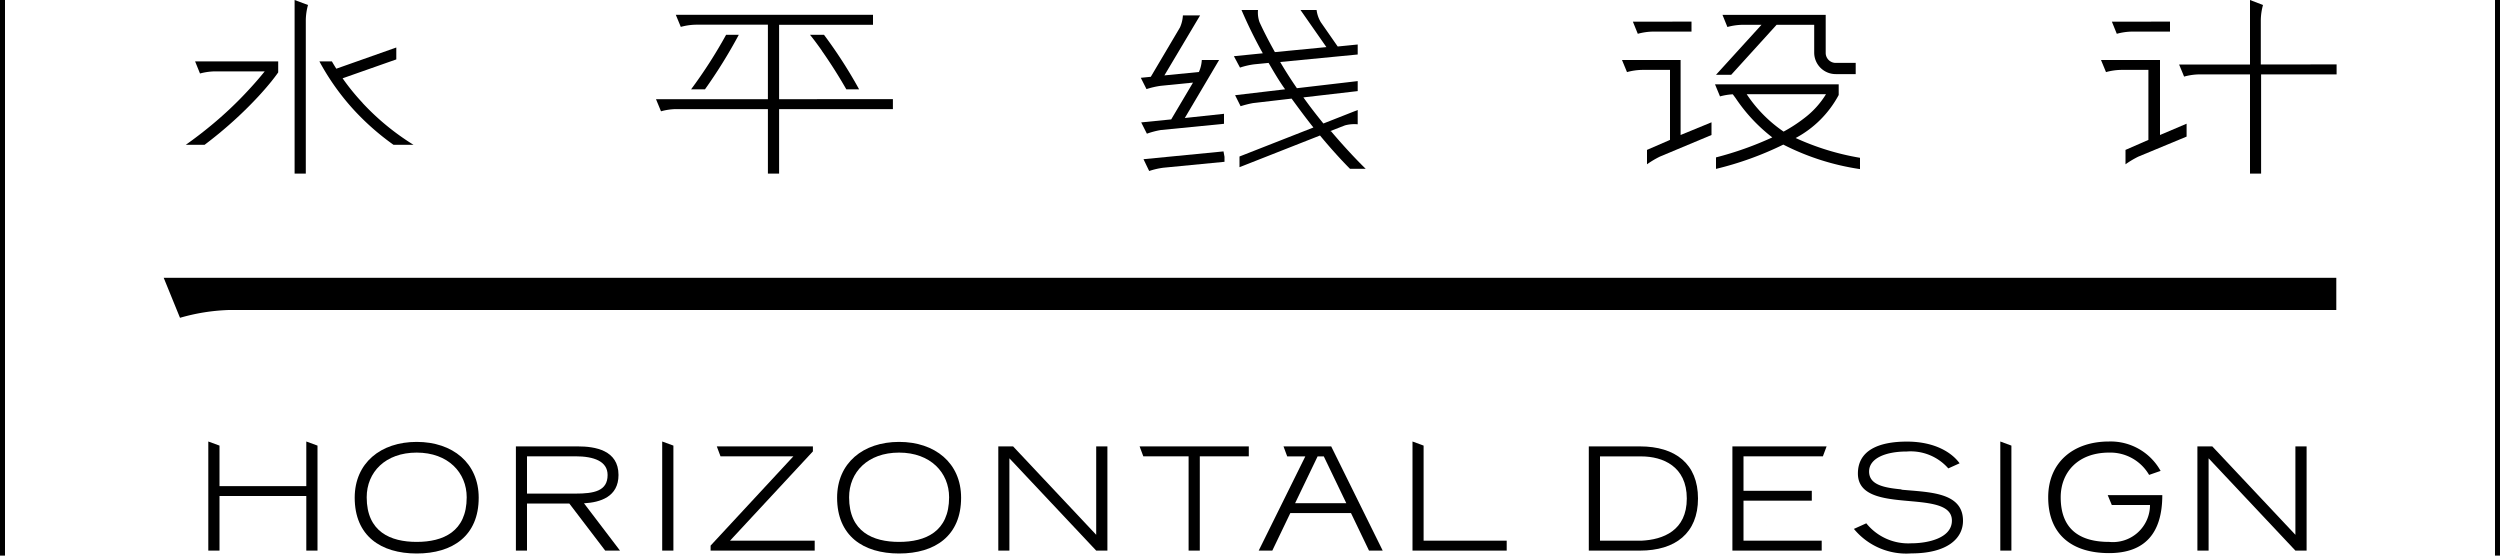
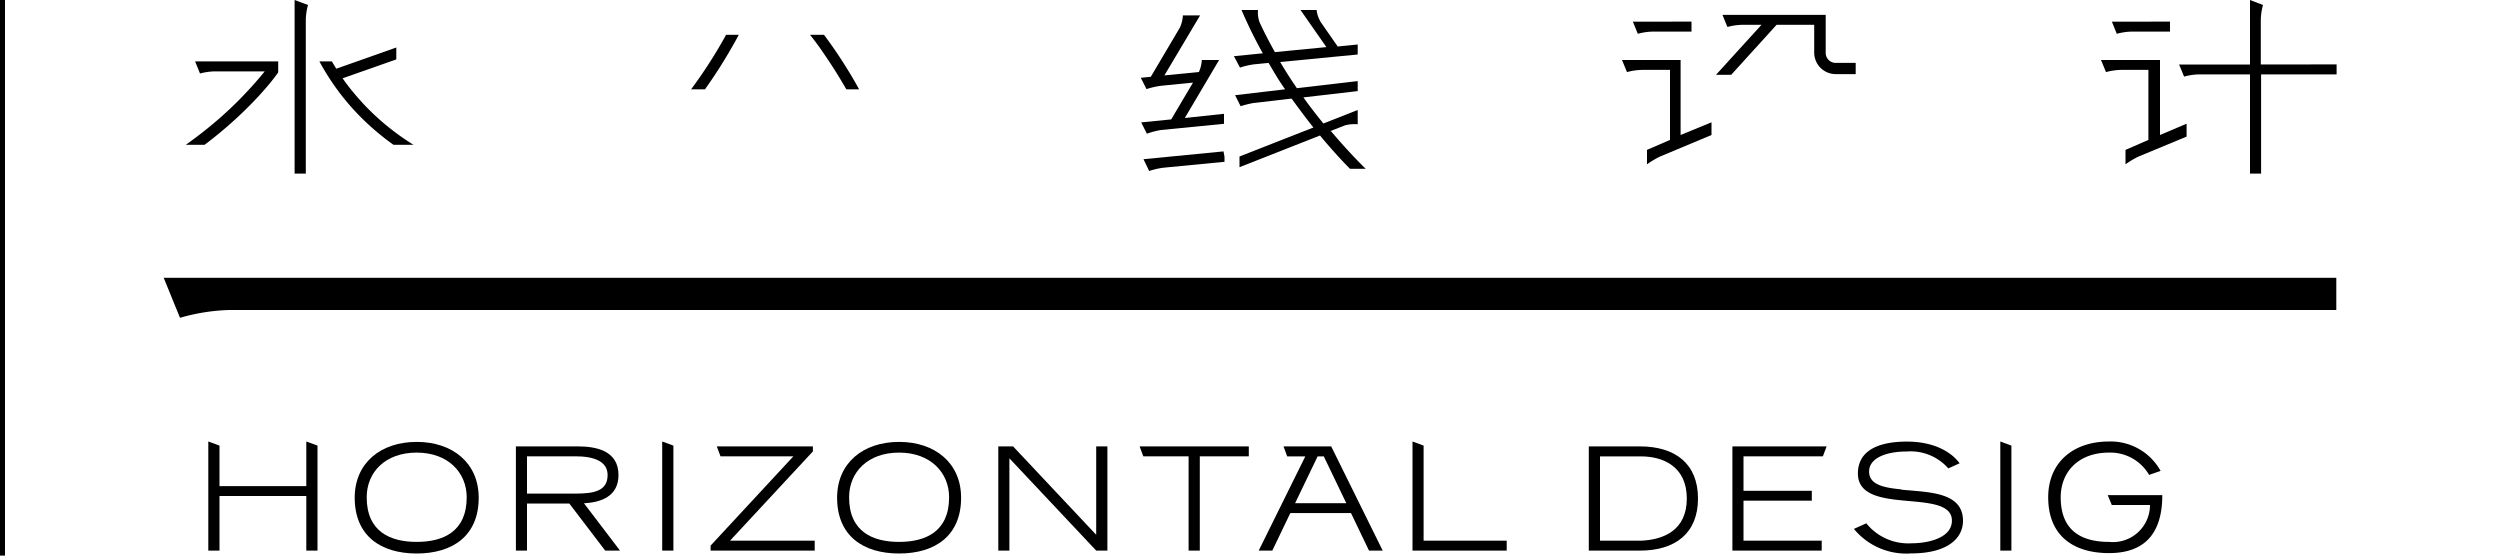
<svg xmlns="http://www.w3.org/2000/svg" viewBox="0 0 250 55.56">
  <g>
    <g>
      <path d="M16.37,27.78h0l1.63,4A19.79,19.79,0,0,1,22.88,31H233.63V27.78Z" />
      <path d="M133,13.12l1.49-.58a3.56,3.56,0,0,1,1.28-.11h0V11l-3.43,1.35c-.65-.8-1.33-1.67-2-2.61l5.43-.63v-1l-6.08.71c-.62-.9-1.18-1.78-1.67-2.62l7.75-.75v-1l-2,.2-1.69-2.43A3.07,3.07,0,0,1,131.66,1h-1.61l2.59,3.71-5.15.5c-.62-1.11-1.14-2.12-1.54-3A2.87,2.87,0,0,1,125.8,1h-1.65a46.72,46.72,0,0,0,2.13,4.33l-2.89.29L124,6.76a7.42,7.42,0,0,1,1.44-.33h0l1.42-.14c.49.84,1,1.73,1.65,2.64l-5,.59.55,1.1a11,11,0,0,1,1.23-.31l3.87-.45c.73,1,1.47,2,2.18,2.89l-7.39,2.9v1.07l8.05-3.17c1.17,1.41,2.22,2.55,3,3.33h1.57c-.64-.62-1.93-1.94-3.47-3.76" />
      <path d="M122.35,15.14l-8,.78.48,1h0l.09.18a7.42,7.42,0,0,1,1.44-.33h0l6.09-.59h0l0-.5Z" />
      <path d="M118.48,11.8,121.91,6h-1.73a3.42,3.42,0,0,1-.29,1.2l-3.45.34,3.57-6h-1.72A3.42,3.42,0,0,1,118,2.74h0l-2.92,4.94-1,.1.57,1.13a8.29,8.29,0,0,1,1.44-.33l3.21-.32-2.18,3.68-3,.3.57,1.13A8.29,8.29,0,0,1,116.1,13l6.3-.62v-1Z" />
      <path d="M36.26,10.29a22.34,22.34,0,0,1-2-2.46l5.37-1.89V4.75l-6,2.12c-.15-.24-.3-.48-.44-.73H31.94a24.17,24.17,0,0,0,3.5,4.91,25.35,25.35,0,0,0,3.91,3.43h2a24.64,24.64,0,0,1-5.1-4.19" />
      <path d="M29.46,0h0V17.36h1.12V2A6,6,0,0,1,30.8.5Z" />
      <path d="M19.51,6.14h0L20,7.35a6.07,6.07,0,0,1,1.41-.21h5.06c-.42.52-.94,1.13-1.55,1.79a37.71,37.71,0,0,1-3.83,3.63c-.81.67-1.65,1.31-2.51,1.92h1.88c.46-.35.91-.7,1.36-1.07a40.16,40.16,0,0,0,4-3.75c.86-.93,1.54-1.76,2-2.42V6.14Z" />
      <path d="M168.06,13.5V6H162.2l.5,1.21a6,6,0,0,1,1.49-.22H167v7l-2.3,1v1.44a9.26,9.26,0,0,1,1.29-.77l5.16-2.16V12.23Z" />
      <path d="M163.29,2.17h0l.49,1.21a6.09,6.09,0,0,1,1.49-.22h3.88v-1Z" />
-       <path d="M178.33,13.14a13.62,13.62,0,0,1-3.66-3.72h7.93a8.68,8.68,0,0,1-2.18,2.4,15,15,0,0,1-2.06,1.34l0,0m1.17.66a10.46,10.46,0,0,0,4.34-4.32V8.43H171.5l.5,1.21a6.08,6.08,0,0,1,1.28-.21l.28.38a16.64,16.64,0,0,0,3.67,3.93,33.34,33.34,0,0,1-5.63,2v1.15a32.54,32.54,0,0,0,6.73-2.43A24.75,24.75,0,0,0,186,16.91V15.78a25.65,25.65,0,0,1-6.48-2" />
      <path d="M183.57,6.29a1,1,0,0,1-1-1V1.49H172.25l.49,1.21a6.09,6.09,0,0,1,1.49-.22h1.92l-4.55,5h1.52l4.54-5h3.76V5.26a2.15,2.15,0,0,0,2.15,2.15h2V6.29Z" />
      <path d="M72.61,3.48a47.56,47.56,0,0,1-3.5,5.45H70.5a50.65,50.65,0,0,0,3.38-5.45Z" />
      <path d="M82.18,5.07c.64.91,1.52,2.23,2.45,3.86h1.28A46.46,46.46,0,0,0,82.4,3.48H81c.28.34.69.88,1.19,1.59" />
      <path d="M211.19,2.17l.49,1.21a6.09,6.09,0,0,1,1.49-.22H217v-1Z" />
      <path d="M216,13.5V6H210.1l.5,1.21a6,6,0,0,1,1.48-.22h2.76v7l-2.29,1v1.44a9.26,9.26,0,0,1,1.29-.77l4.82-2V12.37Z" />
      <path d="M226.08,6.45V2A6,6,0,0,1,226.3.5L225,0V6.45h-7.09l.5,1.21a6,6,0,0,1,1.48-.22H225v9.92h1.11V7.44h7.55v-1Z" />
-       <rect x="249.5" width="0.5" height="55.56" />
      <rect width="0.5" height="55.56" />
-       <path d="M77.91,9.92V2.48H87.3v-1H67.58l.5,1.21a6,6,0,0,1,1.49-.22h7.22V9.92H65.6l.5,1.21a6,6,0,0,1,1.48-.22h9.21v6.45h1.12V10.91H89.29v-1Z" />
      <polygon points="176.64 52.54 176.64 52.53 176.63 52.54 176.64 52.54" />
      <polygon points="30.63 44.15 30.63 48.61 21.95 48.61 21.95 44.56 20.83 44.15 20.83 48.61 20.83 49.6 20.83 55.06 21.95 55.06 21.95 49.6 30.63 49.6 30.63 55.06 31.75 55.06 31.75 44.56 30.63 44.15" />
      <polygon points="66.22 44.15 66.22 55.06 67.34 55.06 67.34 44.56 66.22 44.15" />
      <polygon points="200.03 44.15 200.03 55.06 201.14 55.06 201.14 44.56 200.03 44.15" />
      <path d="M41.67,54.19c-2.61,0-5-1-5-4.46,0-2.51,1.86-4.47,5-4.47s5,2,5,4.47c0,3.44-2.36,4.46-5,4.46m0-10c-3.6,0-6.2,2.11-6.2,5.58,0,3.81,2.6,5.58,6.2,5.58s6.2-1.77,6.2-5.58c0-3.47-2.61-5.58-6.2-5.58" />
      <path d="M89.91,54.19c-2.61,0-5-1-5-4.46,0-2.51,1.86-4.47,5-4.47s5,2,5,4.47c0,3.44-2.36,4.46-5,4.46m0-10c-3.6,0-6.2,2.11-6.2,5.58,0,3.81,2.6,5.58,6.2,5.58s6.2-1.77,6.2-5.58c0-3.47-2.61-5.58-6.2-5.58" />
      <path d="M52.7,49.36V45.63h4.84c1.86,0,3.22.5,3.22,1.87,0,1.61-1.36,1.86-3.22,1.86Zm9.15-1.86c0-2.48-2.33-2.86-4.06-2.86h-6.2V55.06H52.7V50.35h4.23l3.59,4.71H62l-3.6-4.73c1.62-.09,3.45-.64,3.45-2.83" />
      <polygon points="182.29 45.63 182.66 44.64 173.24 44.64 173.24 55.06 182.17 55.06 182.17 54.07 174.35 54.07 174.35 50.07 181.18 50.07 181.18 49.08 174.35 49.08 174.35 45.63 182.29 45.63" />
      <path d="M164.09,54.07H160V45.64h4.12c2.17,0,4.56,1,4.56,4.21s-2.36,4.12-4.56,4.22M164,44.64h-5.12V55.06H164c3.53,0,5.8-1.74,5.8-5.21s-2.27-5.21-5.8-5.21" />
      <polygon points="142.36 54.07 142.36 44.56 141.25 44.15 141.25 55.06 150.67 55.06 150.67 54.07 142.36 54.07" />
      <polygon points="113.96 44.64 114.33 45.63 118.86 45.63 118.86 55.06 119.98 55.06 119.98 45.63 124.88 45.63 124.88 44.64 113.96 44.64" />
      <polygon points="73 54.07 81.29 45.14 81.29 44.64 71.68 44.64 72.05 45.63 79.34 45.63 71.06 54.56 71.06 55.06 81.47 55.06 81.47 54.07 73 54.07" />
      <polygon points="109.62 44.64 109.62 53.48 101.31 44.64 99.83 44.64 99.83 55.06 100.94 55.06 100.94 45.83 109.62 55.06 110.74 55.06 110.74 44.64 109.62 44.64" />
-       <polygon points="229.54 44.64 229.54 53.48 221.23 44.64 219.74 44.64 219.74 55.06 220.86 55.06 220.86 45.83 229.54 55.06 230.66 55.06 230.66 44.64 229.54 44.64" />
      <path d="M129.51,50.32l2.25-4.68h.62l2.25,4.68Zm3.61-5.68h-4.77l.37,1h1.81l-4.66,9.42h1.36l1.8-3.75h6.07l1.8,3.75h1.37Z" />
      <path d="M190.15,48.94c-1.77-.17-3.24-.46-3.24-1.79s1.67-2,3.78-2a5,5,0,0,1,4.14,1.69l1.13-.51h0c-.72-1-2.38-2.17-5.27-2.17s-4.9.92-4.9,3.19c0,2.44,3,2.56,5.62,2.8,2,.19,3.78.46,3.78,1.91,0,1.77-2.44,2.27-4.06,2.27a5.38,5.38,0,0,1-4.5-2l-1.24.56a6.78,6.78,0,0,0,5.74,2.45c3.58,0,5.17-1.48,5.17-3.26,0-2.89-3.43-2.85-6.15-3.11" />
      <path d="M211.18,50.5H215a3.71,3.71,0,0,1-4.09,3.69c-2.61,0-4.84-1-4.84-4.46,0-2.51,1.74-4.47,4.84-4.47a4.48,4.48,0,0,1,4,2.23l1.15-.4a5.71,5.71,0,0,0-5.16-2.94c-3.6,0-6.08,2.11-6.08,5.58,0,3.81,2.48,5.58,6.08,5.58s5.33-2,5.33-5.8h-5.46Z" />
    </g>
  </g>
</svg>